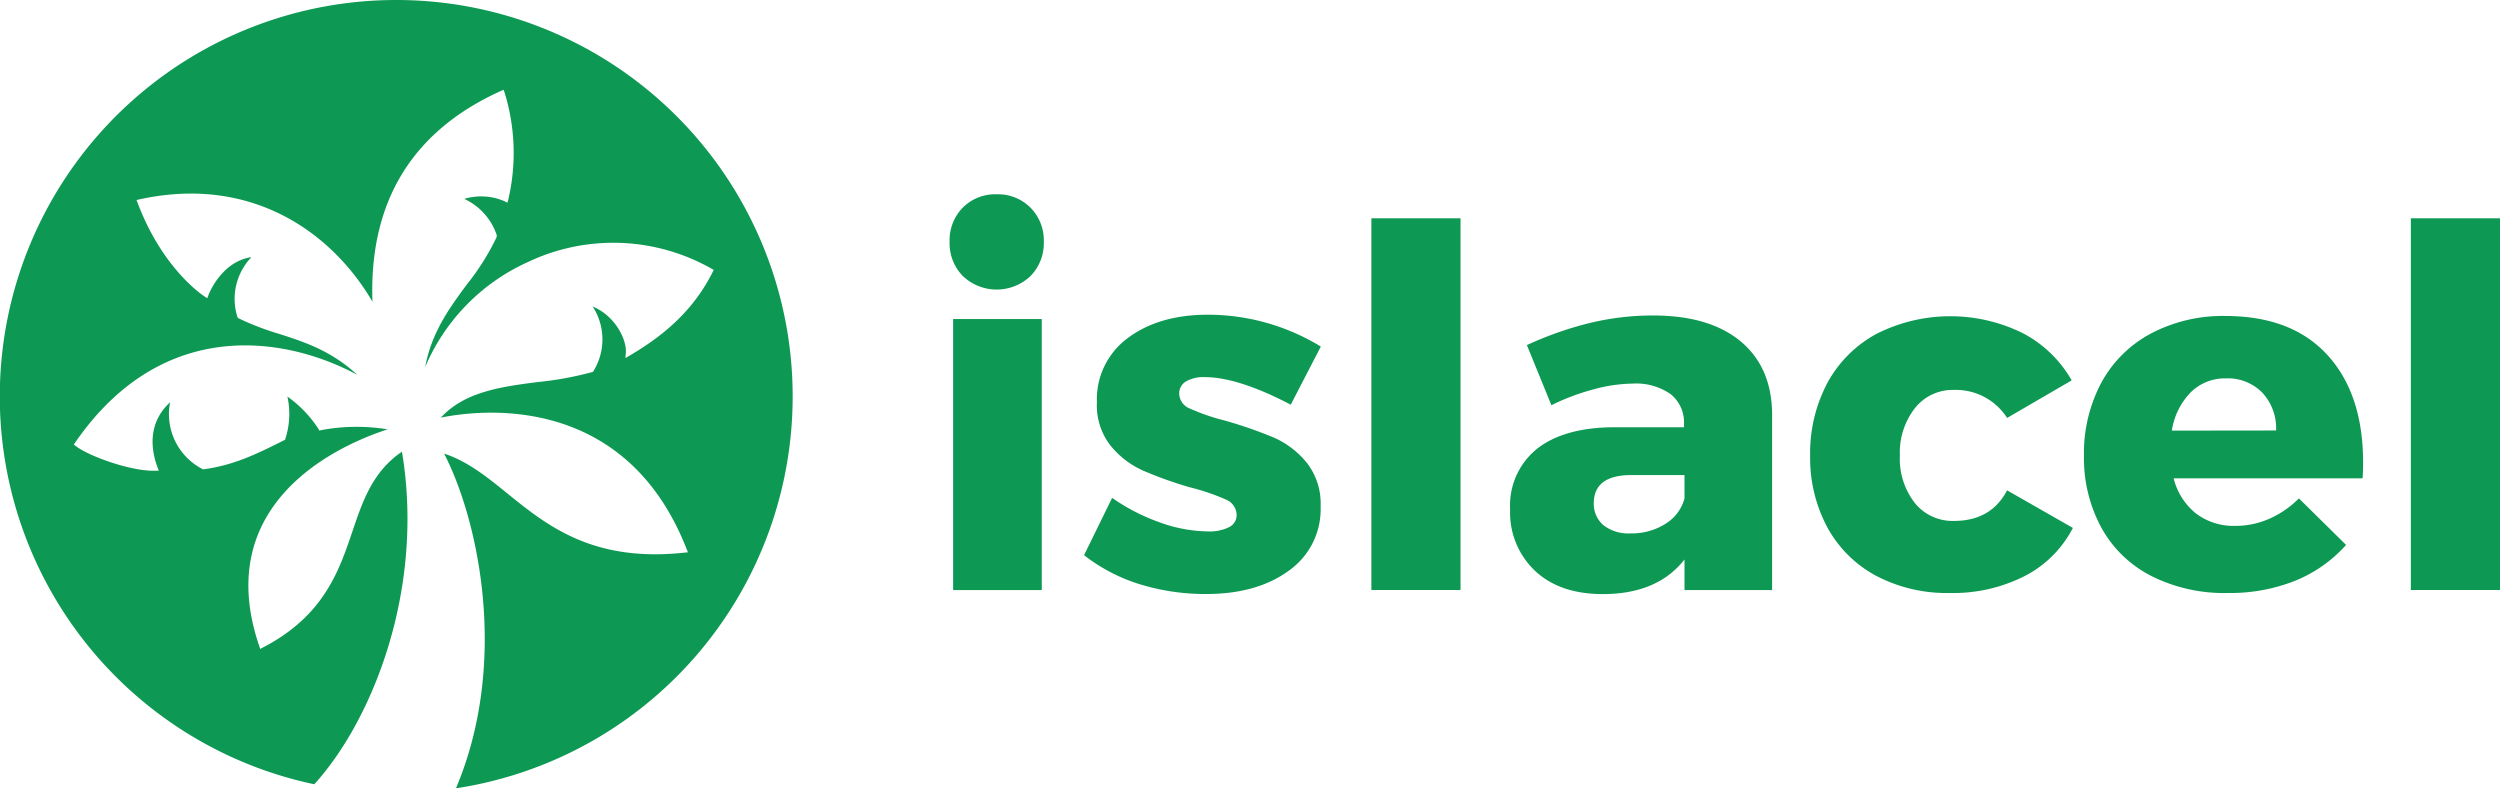
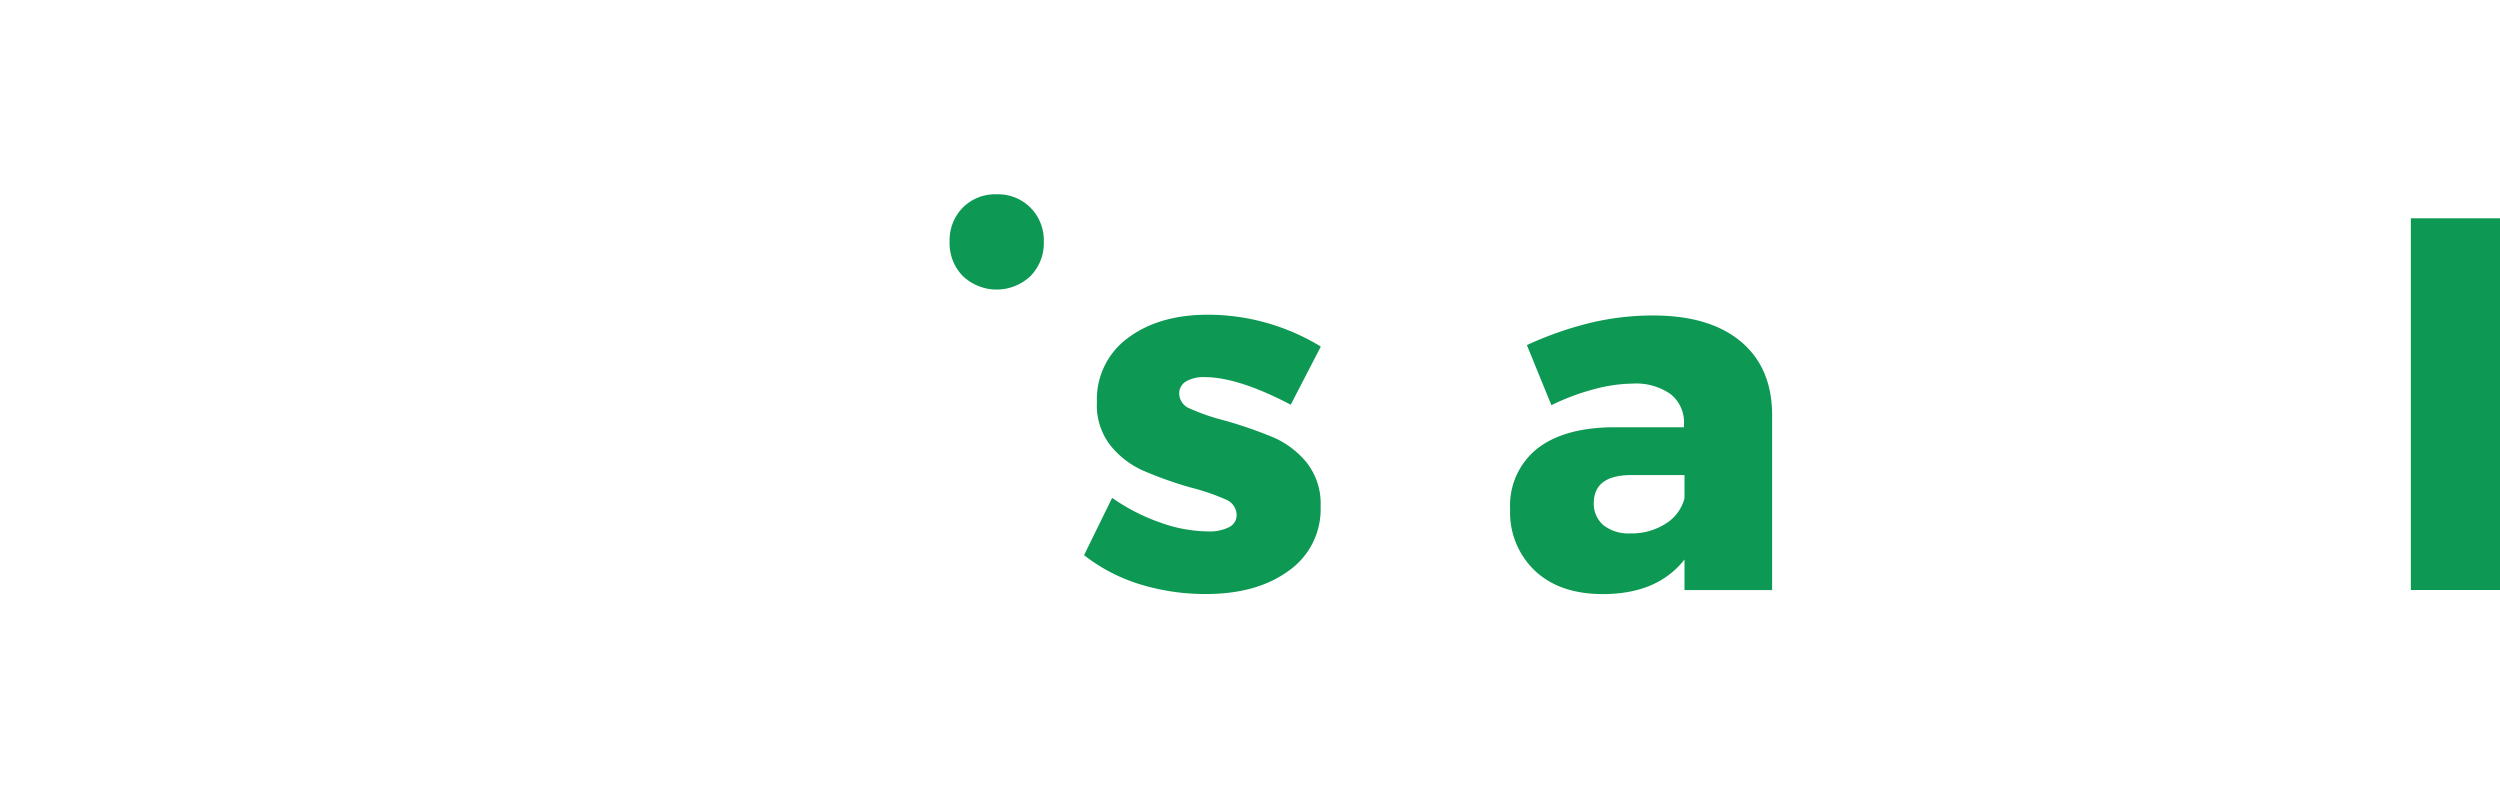
<svg xmlns="http://www.w3.org/2000/svg" viewBox="0 0 392.58 123.79" fill="#0d9953">
  <g id="Capa_2" data-name="Capa 2">
    <g id="Capa_1-2" data-name="Capa 1">
-       <path class="cls-1" d="M62.25,0A62.25,62.25,0,0,0,49.09,123.1l.27.05C58.57,113,66.71,92.44,63.12,70.93c-4.6,3.13-6.15,7.7-7.78,12.52-2.1,6.21-4.49,13.25-14,18.2l-.48.25-.17-.51c-2.49-7.32-2.22-13.9.79-19.54C46.12,73.18,56,69,60.87,67.42a30.2,30.2,0,0,0-10.41.12l-.32.07L50,67.34a18.69,18.69,0,0,0-4.87-5.07,12.66,12.66,0,0,1-.31,6.6l-.06.19-1,.5c-3.47,1.72-7.07,3.5-11.76,4.13l-.16,0-.13-.08a9.7,9.7,0,0,1-5-10.44c-3.71,3.41-2.88,7.75-2,10.15l.23.6-.65,0c-3.79.09-10.37-2.31-12.35-3.85l-.35-.27.25-.36C25.6,49.58,44.89,52.83,56.11,58.86,52,55.08,47.94,53.76,44,52.48A42.81,42.81,0,0,1,37.5,50l-.17-.09-.06-.18a9.43,9.43,0,0,1,2.22-9.35c-4.73.67-6.72,5.85-6.74,5.91l-.2.54-.49-.32c-.26-.17-6.53-4.31-10.43-14.6l-.19-.5.53-.12c17.82-3.86,30.33,5.48,36.52,16.09-.56-15.65,6.21-26.78,20.13-33.08l.47-.21.16.49a32.19,32.19,0,0,1,.58,16.71l-.15.54-.5-.25a9.28,9.28,0,0,0-6.28-.35A9.66,9.66,0,0,1,78,36.9l0,.15L78,37.2a37.5,37.5,0,0,1-4.63,7.39c-2.76,3.73-5.58,7.55-6.61,13.06A31.66,31.66,0,0,1,82.85,41.17a31.27,31.27,0,0,1,28.85,1l.38.21-.2.4c-2.66,5.27-6.76,9.4-12.91,13l-.76.45.07-.88c.14-1.9-1.54-5.68-5.21-7.22a9.49,9.49,0,0,1,.14,10.11l-.09.15-.17.05A52.65,52.65,0,0,1,84.39,60c-5.62.73-11.42,1.49-15.16,5.58,5.86-1.2,28.84-4.15,38.57,20.58l.23.57-.61.06c-14.37,1.53-21.52-4.26-27.83-9.37-3.19-2.59-6.21-5-9.85-6.19C75.1,81.6,80,103.91,71.6,123.79A62.25,62.25,0,0,0,62.25,0Z" />
      <path class="cls-1" d="M156.51,30.51a7.19,7.19,0,0,0-5.31,2.08A7.3,7.3,0,0,0,149.12,38a7.33,7.33,0,0,0,2.08,5.35,7.71,7.71,0,0,0,10.62,0A7.34,7.34,0,0,0,163.91,38a7.3,7.3,0,0,0-2.09-5.39A7.19,7.19,0,0,0,156.51,30.51Z" />
-       <rect class="cls-1" x="149.67" y="50.1" width="13.92" height="42.56" />
      <path class="cls-1" d="M186.25,59.89a5.5,5.5,0,0,1,2.91-.67q5.26,0,13.53,4.33l4.72-9.13a34.06,34.06,0,0,0-17.7-5q-7.71,0-12.59,3.65a11.94,11.94,0,0,0-4.87,10.11A10.24,10.24,0,0,0,174.41,70a13.87,13.87,0,0,0,5.07,3.89,61.12,61.12,0,0,0,7.4,2.64,34.39,34.39,0,0,1,5.54,1.88,2.68,2.68,0,0,1,1.77,2.44A2.09,2.09,0,0,1,193,82.78a6.73,6.73,0,0,1-3.26.67,22.87,22.87,0,0,1-7.51-1.38,31,31,0,0,1-7.59-3.89l-4.41,9A27.36,27.36,0,0,0,179,91.75a35,35,0,0,0,10.38,1.53q8,0,13-3.66a11.81,11.81,0,0,0,5-10.1,10.43,10.43,0,0,0-2.2-6.89A13.92,13.92,0,0,0,200,68.7a69.65,69.65,0,0,0-7.59-2.64,32.63,32.63,0,0,1-5.5-1.88,2.58,2.58,0,0,1-1.73-2.28A2.17,2.17,0,0,1,186.25,59.89Z" />
-       <rect class="cls-1" x="215.35" y="34.28" width="14" height="58.37" />
      <path class="cls-1" d="M273.33,53.6q-4.89-4.05-13.69-4.06a42.19,42.19,0,0,0-9.87,1.15,54.53,54.53,0,0,0-10,3.5l3.85,9.44a35.26,35.26,0,0,1,6.73-2.52,24.05,24.05,0,0,1,6-.87,9.45,9.45,0,0,1,6,1.66,5.66,5.66,0,0,1,2.09,4.71v.48h-11.1q-7.86.07-12.07,3.46A11.41,11.41,0,0,0,237.14,80a12.58,12.58,0,0,0,3.9,9.63q3.89,3.66,10.65,3.66,8.58,0,12.83-5.43v4.8h13.76V65Q278.21,57.66,273.33,53.6Zm-8.81,24.66a6.67,6.67,0,0,1-3,4A9.92,9.92,0,0,1,256,83.76a6.34,6.34,0,0,1-4.21-1.29A4.38,4.38,0,0,1,250.28,79c0-2.93,2-4.4,5.9-4.4h8.34Z" />
-       <path class="cls-1" d="M306.84,81.8A7.61,7.61,0,0,1,300.7,79a11.28,11.28,0,0,1-2.36-7.47,11.33,11.33,0,0,1,2.36-7.43,7.55,7.55,0,0,1,6.14-2.87,9.55,9.55,0,0,1,8.34,4.4l10.14-5.9a18.9,18.9,0,0,0-7.71-7.43,25.69,25.69,0,0,0-22.85.08A19.11,19.11,0,0,0,287,60.05a23.53,23.53,0,0,0-2.75,11.52A23,23,0,0,0,287,82.9a18.84,18.84,0,0,0,7.67,7.55,23.86,23.86,0,0,0,11.49,2.67,24.84,24.84,0,0,0,11.8-2.67,17.53,17.53,0,0,0,7.55-7.55L315.18,77Q312.66,81.8,306.84,81.8Z" />
-       <path class="cls-1" d="M349.47,49.62a24.14,24.14,0,0,0-11.64,2.72A19,19,0,0,0,330,60.05a23.53,23.53,0,0,0-2.75,11.52A22.91,22.91,0,0,0,330,82.9a18.59,18.59,0,0,0,7.83,7.55,25.48,25.48,0,0,0,12,2.67,27.67,27.67,0,0,0,10.58-1.92,21.55,21.55,0,0,0,8-5.63L361,78.26a15,15,0,0,1-4.69,3.22,13.15,13.15,0,0,1-5.3,1.1,9.82,9.82,0,0,1-6.14-1.92,10.24,10.24,0,0,1-3.54-5.55H371c.05-.58.08-1.42.08-2.52q0-10.7-5.59-16.83T349.47,49.62Zm-8.42,18a11,11,0,0,1,2.95-6,7.62,7.62,0,0,1,5.55-2.2,7.53,7.53,0,0,1,5.7,2.24,8.19,8.19,0,0,1,2.17,5.94Z" />
      <rect class="cls-1" x="378.58" y="34.28" width="14" height="58.37" />
    </g>
  </g>
</svg>